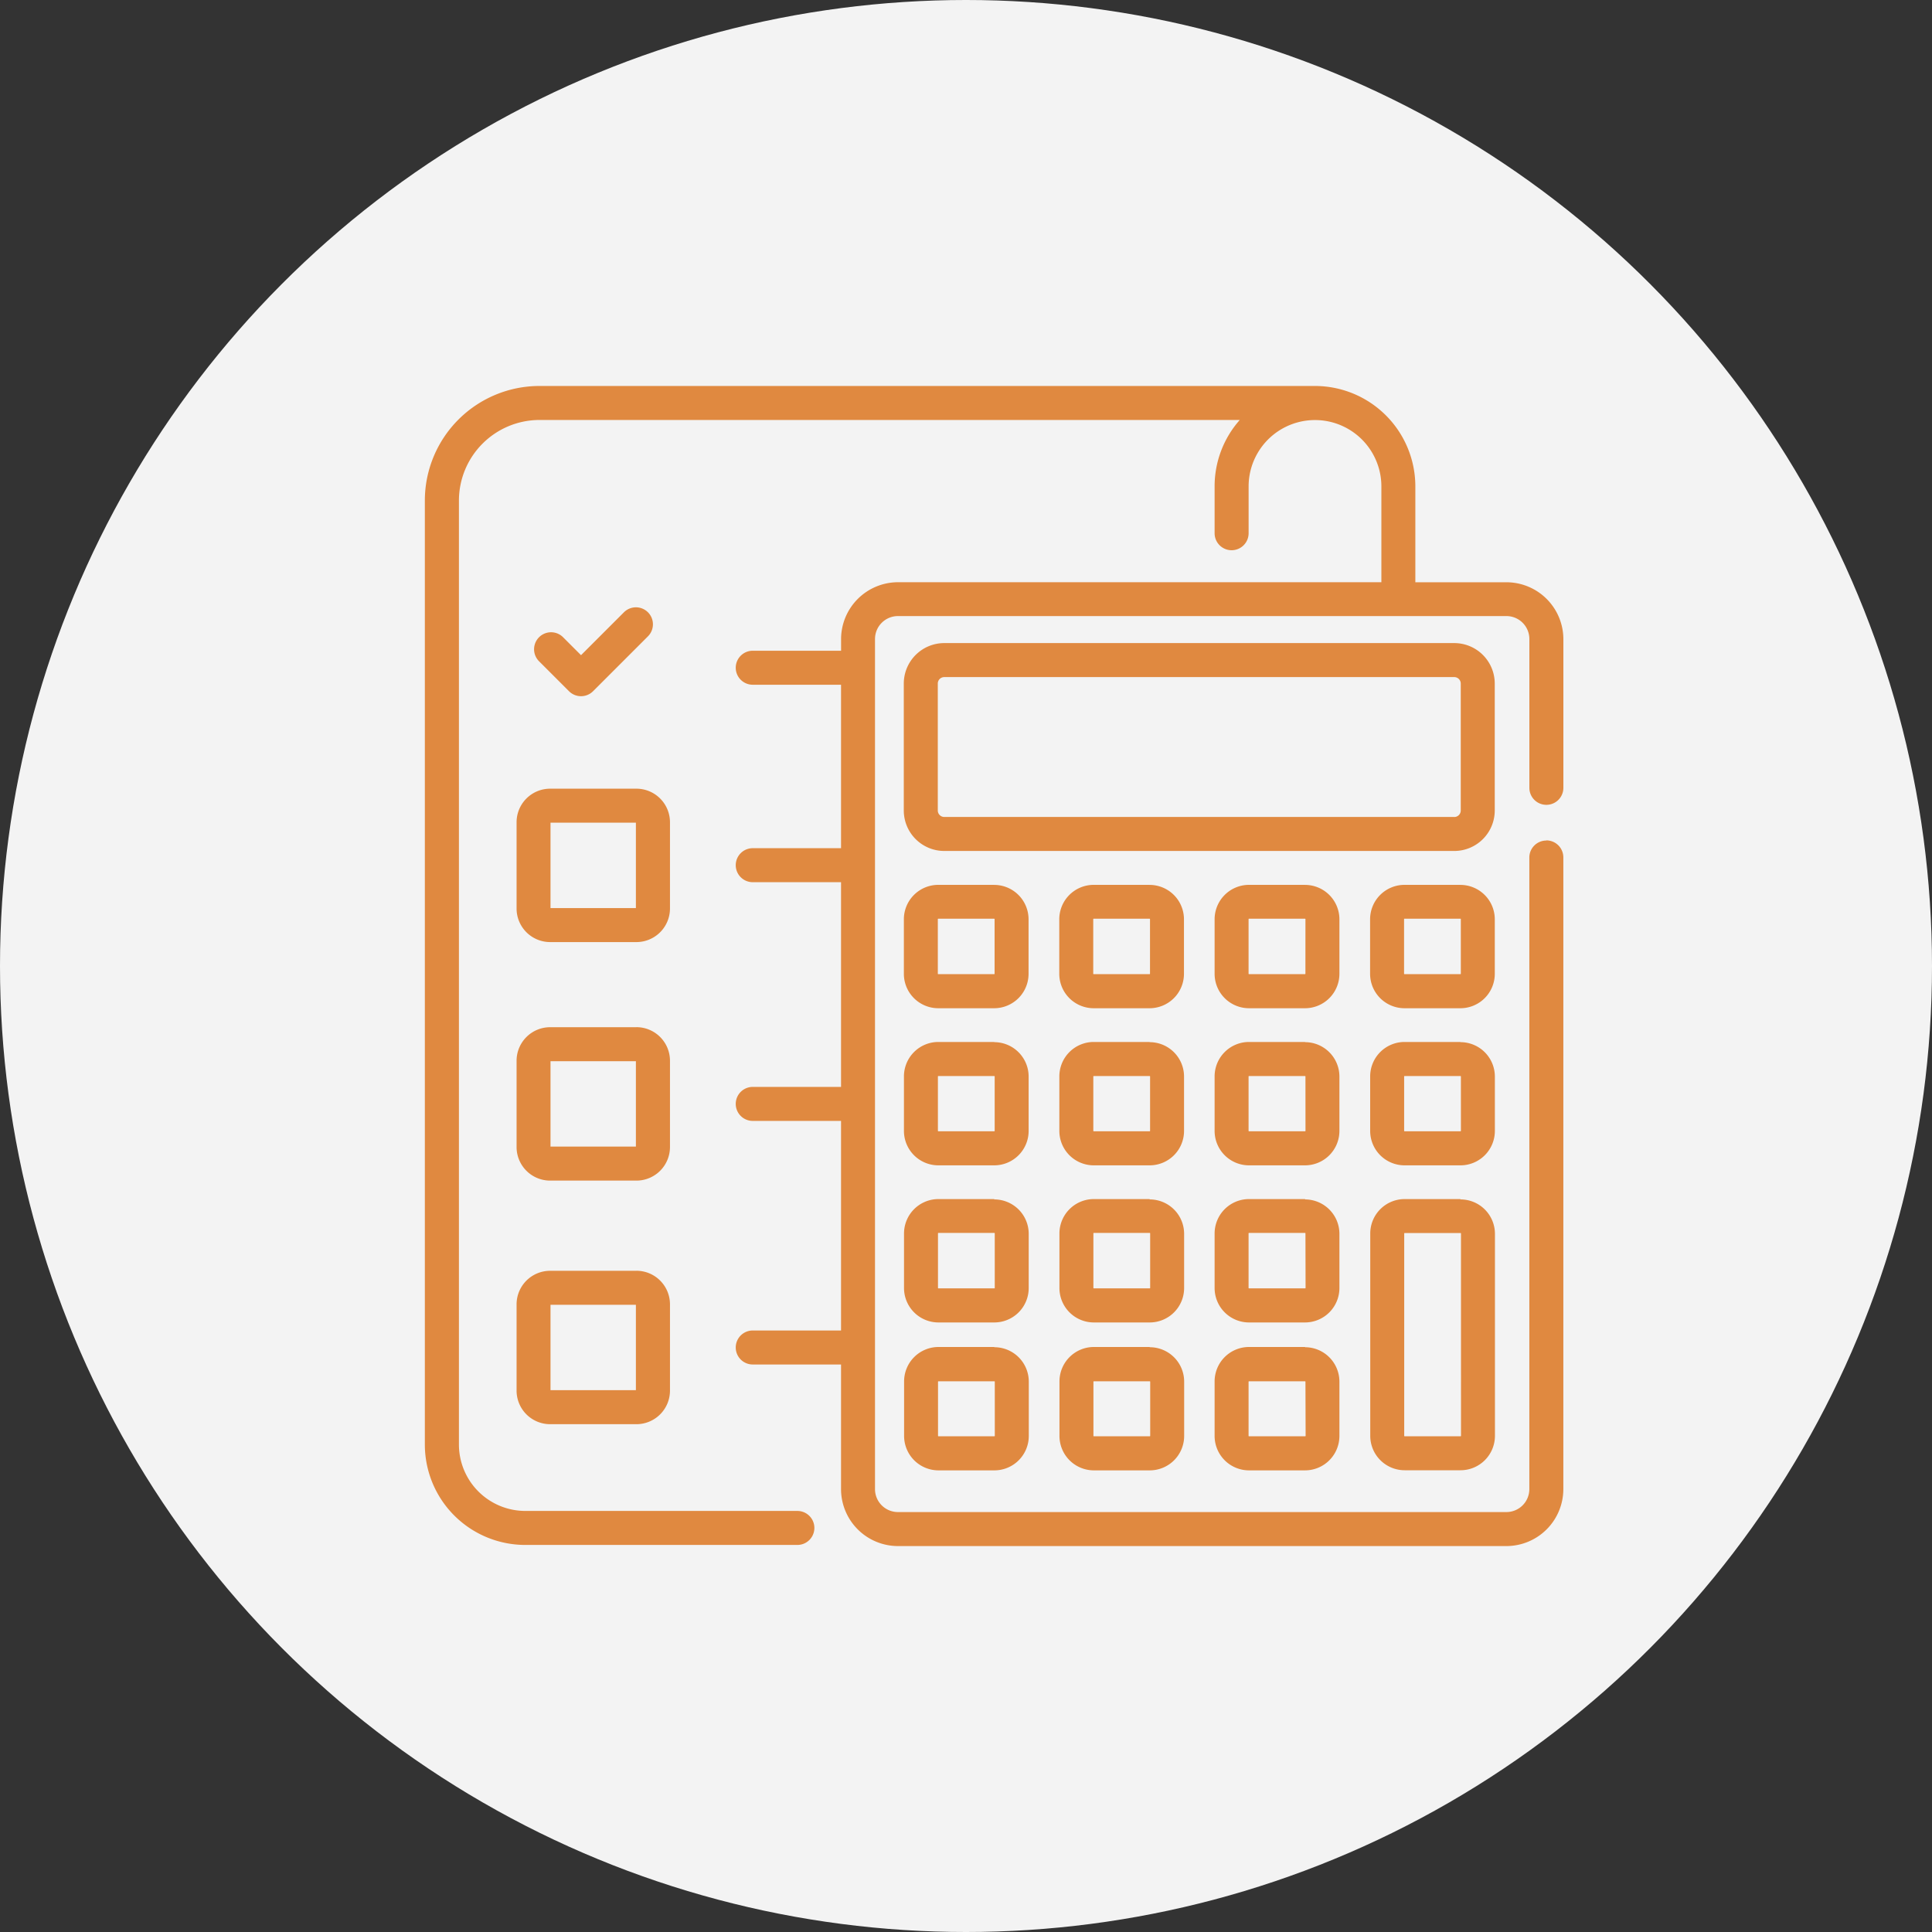
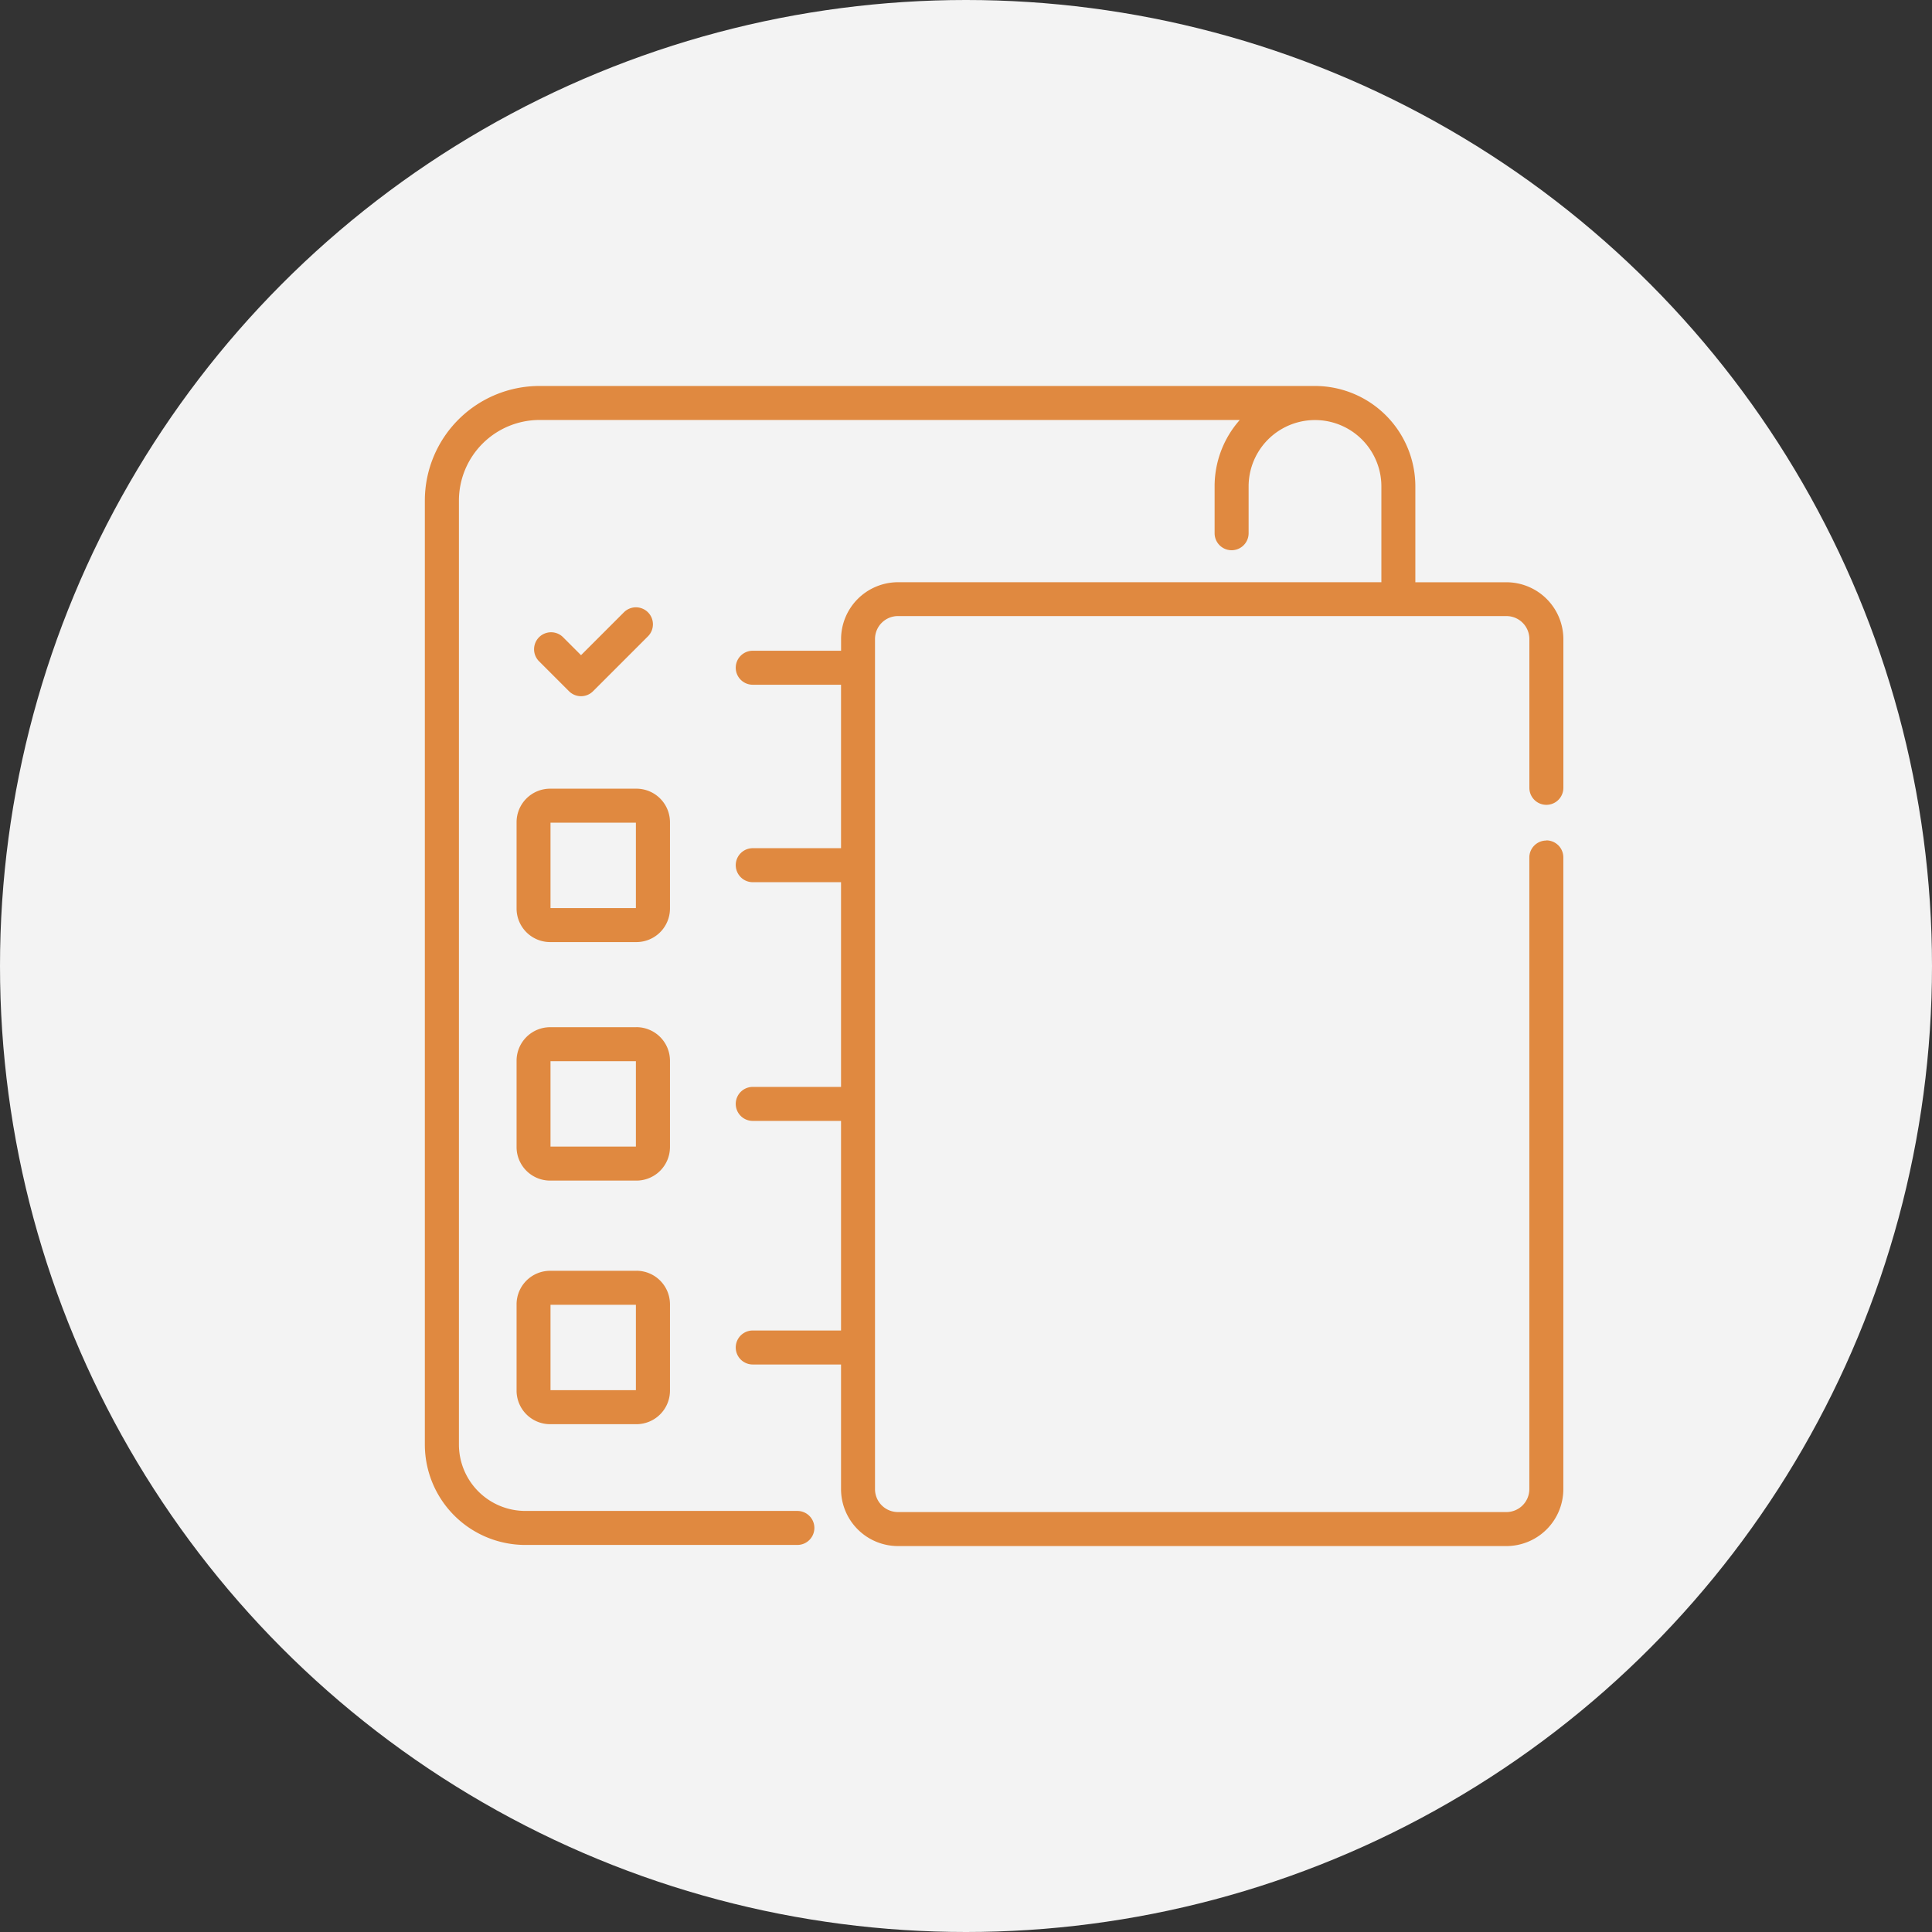
<svg xmlns="http://www.w3.org/2000/svg" width="50" height="50" viewBox="0 0 50 50">
  <rect x="0" y="0" width="50" height="50" fill="#333333" stroke="none" />
  <g id="Group_9001" data-name="Group 9001" transform="translate(-163 -3228)">
    <g id="Group_11464" data-name="Group 11464">
      <g id="Group_8328" data-name="Group 8328" transform="translate(-42 1315)">
        <g id="Group_7146" data-name="Group 7146" transform="translate(205 1913)">
          <circle id="Ellipse_960" data-name="Ellipse 960" cx="25" cy="25" r="25" fill="#f3f3f3" />
        </g>
      </g>
      <g id="cal" transform="translate(169.195 3237.989)">
        <path id="Path_26963" data-name="Path 26963" d="M48.632,97.819a.44.44,0,0,0-.622,0l-1.11,1.11-.473-.473a.44.44,0,0,0-.622.622l.784.784a.44.44,0,0,0,.622,0l1.421-1.421A.44.44,0,0,0,48.632,97.819Zm-.3,4.565H46.1a.869.869,0,0,0-.868.868v2.234a.869.869,0,0,0,.868.868h2.234a.869.869,0,0,0,.868-.868v-2.234A.869.869,0,0,0,48.336,102.384Zm-.012,3.09h-2.21v-2.21h2.21Zm.012,3.083H46.1a.869.869,0,0,0-.868.868v2.234a.869.869,0,0,0,.868.868h2.234a.869.869,0,0,0,.868-.868v-2.234A.869.869,0,0,0,48.336,108.556Zm-.012,3.09h-2.21v-2.21h2.21Zm.012,3.214H46.1a.869.869,0,0,0-.868.868v2.234a.869.869,0,0,0,.868.868h2.234a.869.869,0,0,0,.868-.868v-2.234A.869.869,0,0,0,48.336,114.86Zm-.012,3.09h-2.21v-2.21h2.21Z" transform="translate(-38.058 -91.962)" fill="#e08940" />
        <path id="Path_26964" data-name="Path 26964" d="M33.824,11.764a.44.44,0,0,0-.44.44V28.549a.594.594,0,0,1-.594.594H17.044a.594.594,0,0,1-.594-.594v-22a.594.594,0,0,1,.594-.594H32.791a.594.594,0,0,1,.594.594V10.4a.44.44,0,1,0,.88,0V6.553a1.475,1.475,0,0,0-1.473-1.473H30.434V2.6a2.6,2.6,0,0,0-2.6-2.6H7.77A2.968,2.968,0,0,0,4.8,2.965V27.394a2.6,2.6,0,0,0,2.6,2.6h7.041a.44.44,0,0,0,0-.88H7.4a1.72,1.72,0,0,1-1.718-1.718V2.965A2.088,2.088,0,0,1,7.77.88h18.12A2.586,2.586,0,0,0,25.239,2.6V3.811a.44.44,0,0,0,.88,0V2.6a1.718,1.718,0,0,1,3.436,0V5.079H17.045a1.475,1.475,0,0,0-1.473,1.473v.3H13.286a.44.44,0,0,0,0,.88h2.285v4.23H13.286a.44.44,0,0,0,0,.88h2.285V18.14H13.286a.44.44,0,0,0,0,.88h2.285v5.424H13.286a.44.44,0,0,0,0,.88h2.285v3.226a1.475,1.475,0,0,0,1.473,1.473H32.791a1.475,1.475,0,0,0,1.473-1.473V12.2a.44.44,0,0,0-.44-.44Z" fill="#e08940" />
-         <path id="Path_26965" data-name="Path 26965" d="M230.363,113.484h-13.2a1.048,1.048,0,0,0-1.047,1.047v3.286a1.048,1.048,0,0,0,1.047,1.047h13.2a1.048,1.048,0,0,0,1.047-1.047v-3.286h0A1.048,1.048,0,0,0,230.363,113.484Zm0,4.5h-13.2a.168.168,0,0,1-.167-.167v-3.286a.168.168,0,0,1,.167-.167h13.2a.168.168,0,0,1,.167.167v3.286h0A.168.168,0,0,1,230.363,117.985Zm-11.908,1.757h-1.447a.891.891,0,0,0-.89.89v1.413a.891.891,0,0,0,.89.89h1.447a.891.891,0,0,0,.89-.89v-1.413A.891.891,0,0,0,218.455,119.742Zm.011,2.3a.011.011,0,0,1-.011.011h-1.447a.011.011,0,0,1-.011-.011v-1.413a.011.011,0,0,1,.011-.011h1.447a.011.011,0,0,1,.011.011Zm4.011-2.3h-1.447a.891.891,0,0,0-.89.89v1.413a.891.891,0,0,0,.89.89h1.447a.891.891,0,0,0,.89-.89v-1.413A.891.891,0,0,0,222.476,119.742Zm.011,2.3a.011.011,0,0,1-.011.011h-1.447a.011.011,0,0,1-.011-.011v-1.413a.011.011,0,0,1,.011-.011h1.447a.011.011,0,0,1,.011.011v1.413Zm4.011-2.3H225.05a.891.891,0,0,0-.89.89v1.413a.891.891,0,0,0,.89.89H226.5a.891.891,0,0,0,.89-.89v-1.413A.891.891,0,0,0,226.5,119.742Zm.011,2.3a.011.011,0,0,1-.011.011H225.05a.011.011,0,0,1-.011-.011v-1.413a.011.011,0,0,1,.011-.011H226.5a.011.011,0,0,1,.011.011Zm4.011-2.3h-1.447a.891.891,0,0,0-.89.89v1.413a.891.891,0,0,0,.89.89h1.447a.891.891,0,0,0,.89-.89v-1.413A.891.891,0,0,0,230.519,119.742Zm.011,2.3a.011.011,0,0,1-.011.011h-1.447a.011.011,0,0,1-.011-.011v-1.413a.011.011,0,0,1,.011-.011h1.447a.011.011,0,0,1,.011.011Zm-12.075,1.766h-1.447a.891.891,0,0,0-.89.89v1.413a.891.891,0,0,0,.89.89h1.447a.891.891,0,0,0,.89-.89V124.7A.891.891,0,0,0,218.455,123.812Zm.011,2.3a.011.011,0,0,1-.011.011h-1.447a.011.011,0,0,1-.011-.011V124.7a.011.011,0,0,1,.011-.011h1.447a.011.011,0,0,1,.011.011Zm4.011-2.3h-1.447a.891.891,0,0,0-.89.89v1.413a.891.891,0,0,0,.89.89h1.447a.891.891,0,0,0,.89-.89V124.7A.891.891,0,0,0,222.476,123.812Zm.011,2.3a.011.011,0,0,1-.011.011h-1.447a.011.011,0,0,1-.011-.011V124.7a.011.011,0,0,1,.011-.011h1.447a.011.011,0,0,1,.011.011v1.413Zm4.011-2.3H225.05a.891.891,0,0,0-.89.89v1.413a.891.891,0,0,0,.89.89H226.5a.891.891,0,0,0,.89-.89V124.7A.891.891,0,0,0,226.5,123.812Zm.011,2.3a.011.011,0,0,1-.011.011H225.05a.011.011,0,0,1-.011-.011V124.7a.011.011,0,0,1,.011-.011H226.5a.011.011,0,0,1,.011.011Zm4.011-2.3h-1.447a.891.891,0,0,0-.89.89v1.413a.891.891,0,0,0,.89.89h1.447a.891.891,0,0,0,.89-.89V124.7A.891.891,0,0,0,230.519,123.812Zm.011,2.3a.011.011,0,0,1-.011.011h-1.447a.011.011,0,0,1-.011-.011V124.7a.011.011,0,0,1,.011-.011h1.447a.011.011,0,0,1,.011.011Zm-12.075,1.766h-1.447a.891.891,0,0,0-.89.89v1.413a.891.891,0,0,0,.89.89h1.447a.891.891,0,0,0,.89-.89v-1.413A.891.891,0,0,0,218.455,127.882Zm.011,2.3a.011.011,0,0,1-.011.011h-1.447a.011.011,0,0,1-.011-.011v-1.413a.011.011,0,0,1,.011-.011h1.447a.011.011,0,0,1,.011.011Zm4.011-2.3h-1.447a.891.891,0,0,0-.89.89v1.413a.891.891,0,0,0,.89.89h1.447a.891.891,0,0,0,.89-.89v-1.413A.891.891,0,0,0,222.476,127.882Zm.011,2.3a.011.011,0,0,1-.011.011h-1.447a.011.011,0,0,1-.011-.011v-1.413a.011.011,0,0,1,.011-.011h1.447a.011.011,0,0,1,.011.011v1.413Zm4.011-2.3H225.05a.891.891,0,0,0-.89.89v1.413a.891.891,0,0,0,.89.89H226.5a.891.891,0,0,0,.89-.89v-1.413A.891.891,0,0,0,226.5,127.882Zm.011,2.3a.011.011,0,0,1-.011.011H225.05a.011.011,0,0,1-.011-.011v-1.413a.011.011,0,0,1,.011-.011H226.5a.011.011,0,0,1,.011.011Zm4.011-2.3h-1.447a.891.891,0,0,0-.89.89v5.238a.891.891,0,0,0,.89.89h1.447a.891.891,0,0,0,.89-.89v-5.238A.891.891,0,0,0,230.519,127.882Zm.011,6.128a.011.011,0,0,1-.011.011h-1.447a.011.011,0,0,1-.011-.011v-5.238a.011.011,0,0,1,.011-.011h1.447a.011.011,0,0,1,.011.011Zm-12.075-2.3h-1.447a.891.891,0,0,0-.89.89v1.413a.891.891,0,0,0,.89.89h1.447a.891.891,0,0,0,.89-.89V132.6A.891.891,0,0,0,218.455,131.707Zm.01,2.3a.011.011,0,0,1-.011.011h-1.447a.011.011,0,0,1-.011-.011V132.6a.011.011,0,0,1,.011-.011h1.447a.011.011,0,0,1,.011.011Zm4.011-2.3h-1.447a.891.891,0,0,0-.89.89v1.413a.891.891,0,0,0,.89.89h1.447a.891.891,0,0,0,.89-.89V132.6A.891.891,0,0,0,222.476,131.707Zm.011,2.3a.011.011,0,0,1-.011.011h-1.447a.011.011,0,0,1-.011-.011V132.6a.011.011,0,0,1,.011-.011h1.447a.011.011,0,0,1,.011.011v1.413Zm4.011-2.3H225.05a.891.891,0,0,0-.89.89v1.413a.891.891,0,0,0,.89.89H226.5a.891.891,0,0,0,.89-.89V132.6A.891.891,0,0,0,226.5,131.707Zm.011,2.3a.011.011,0,0,1-.011.011H225.05a.011.011,0,0,1-.011-.011V132.6a.011.011,0,0,1,.011-.011H226.5a.011.011,0,0,1,.011.011Z" transform="translate(-198.921 -106.83)" fill="#e08940" />
      </g>
    </g>
  </g>
</svg>